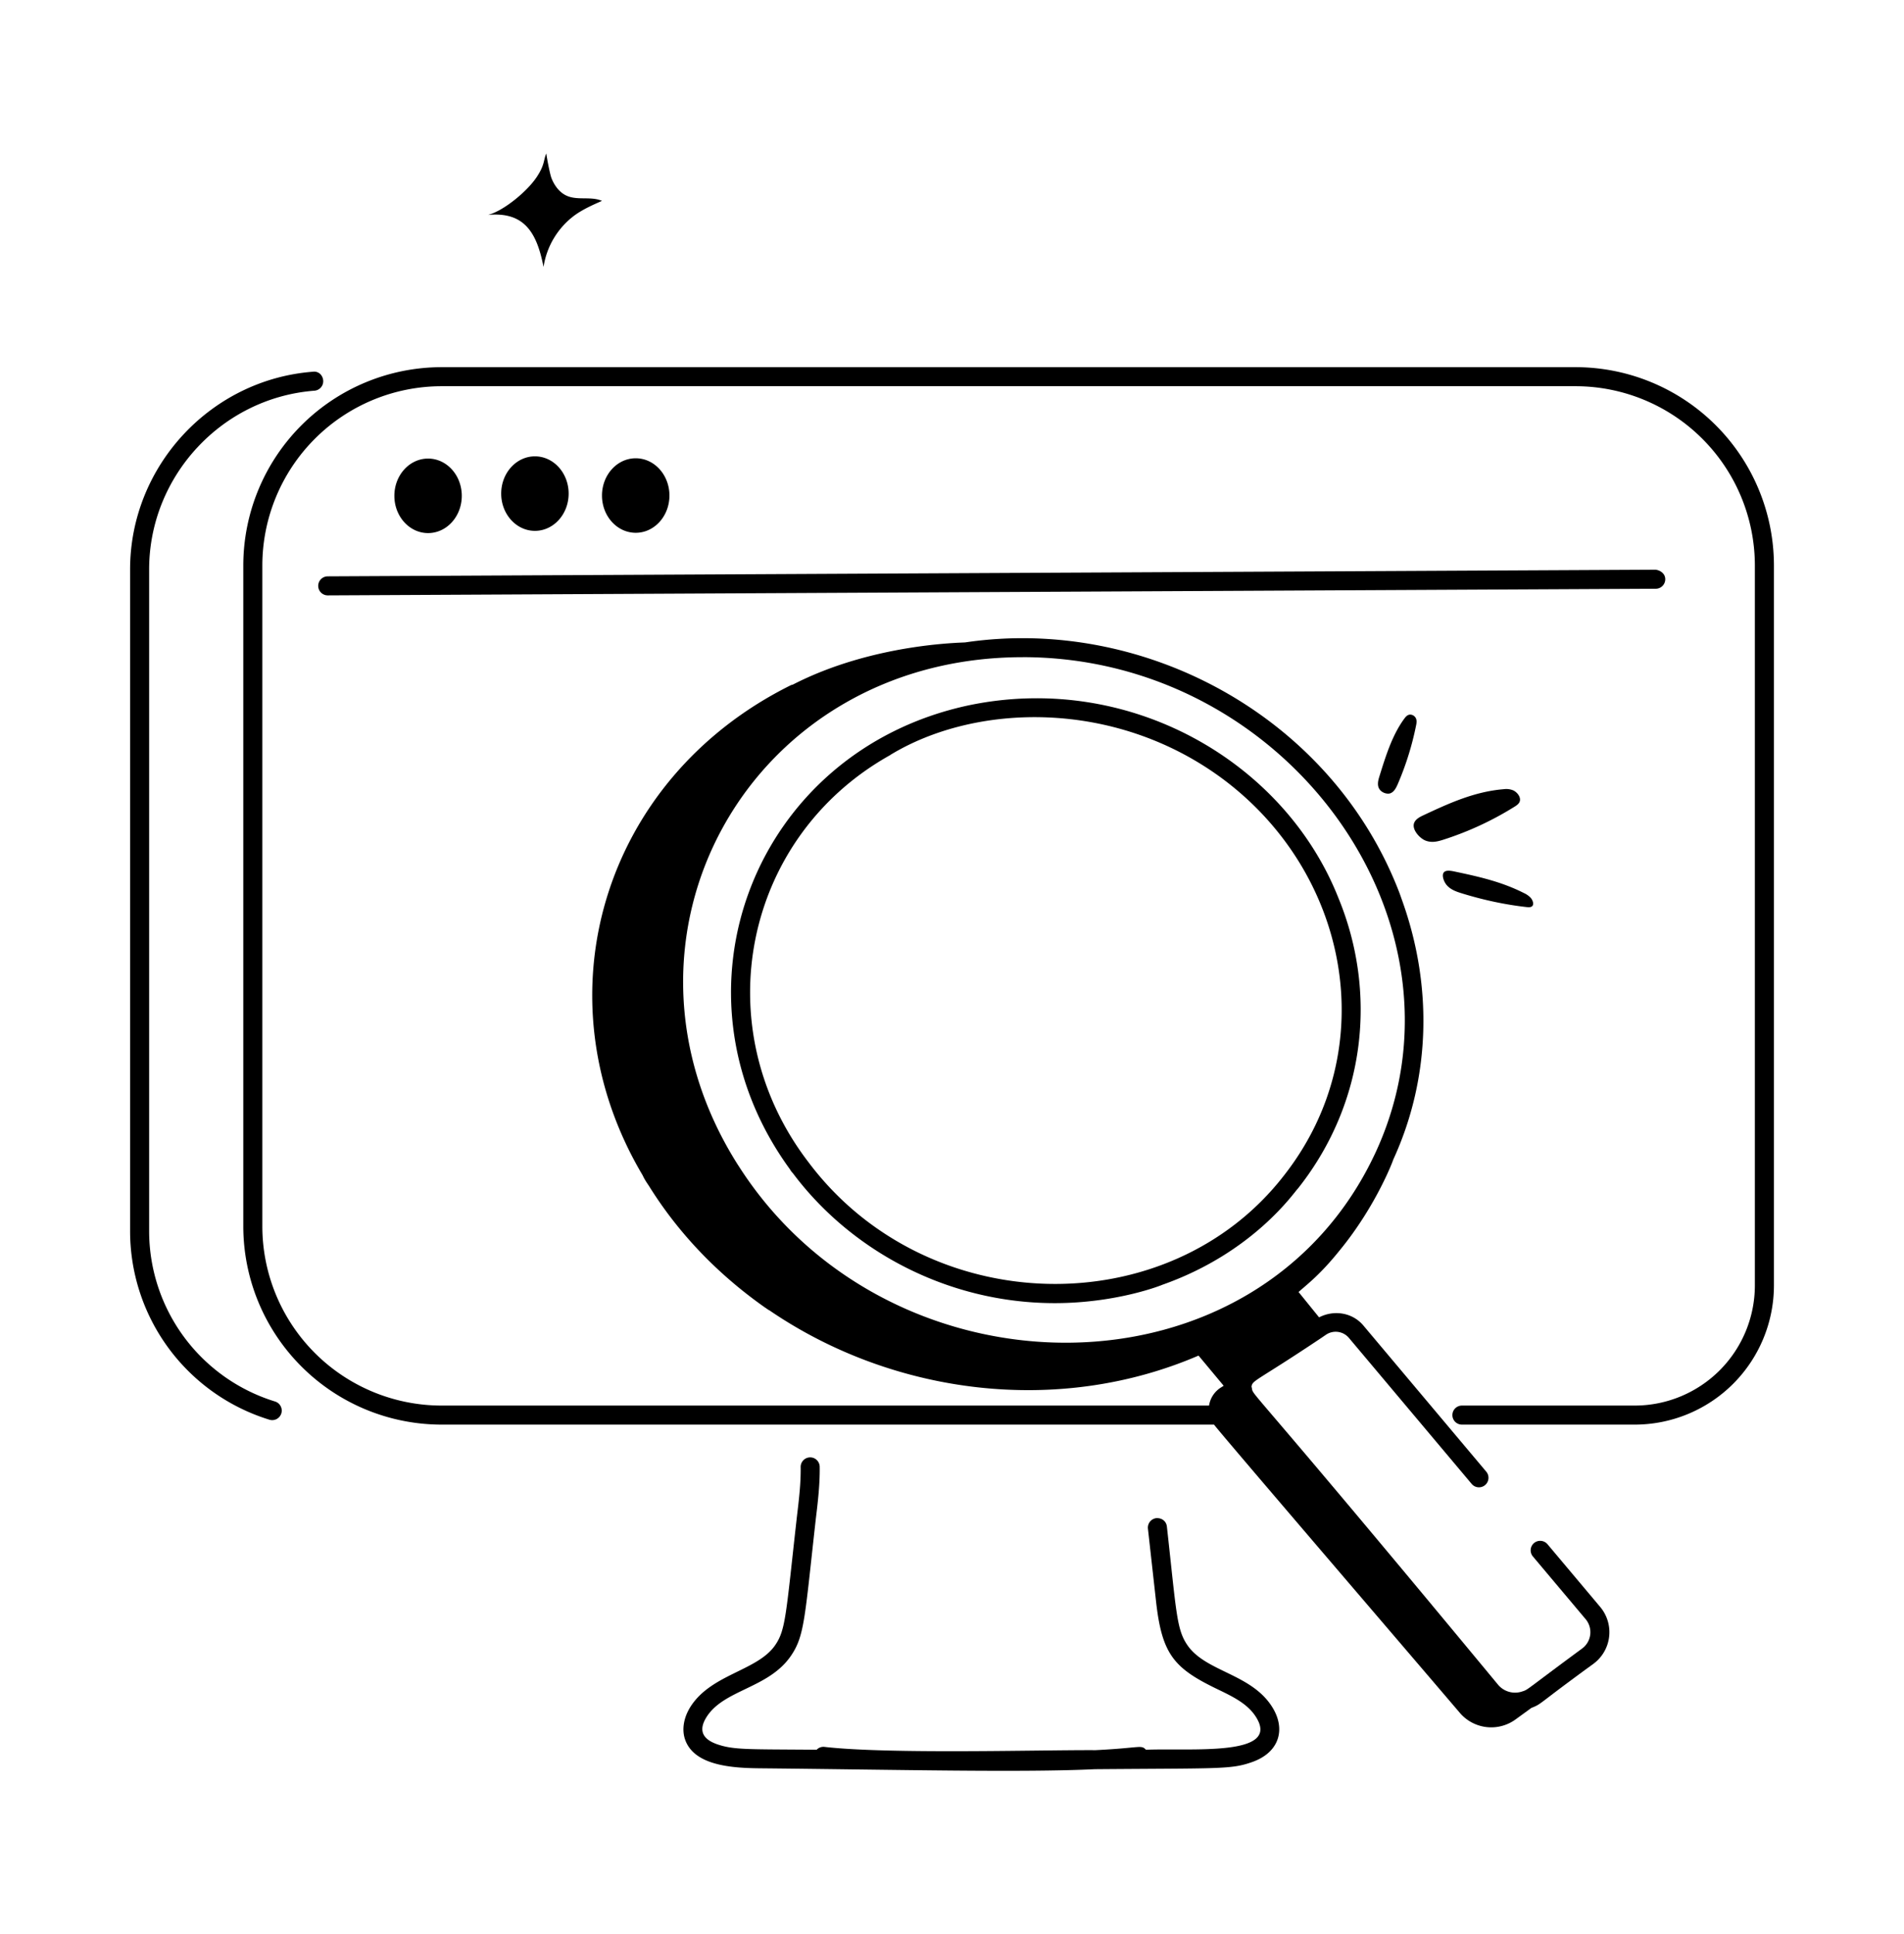
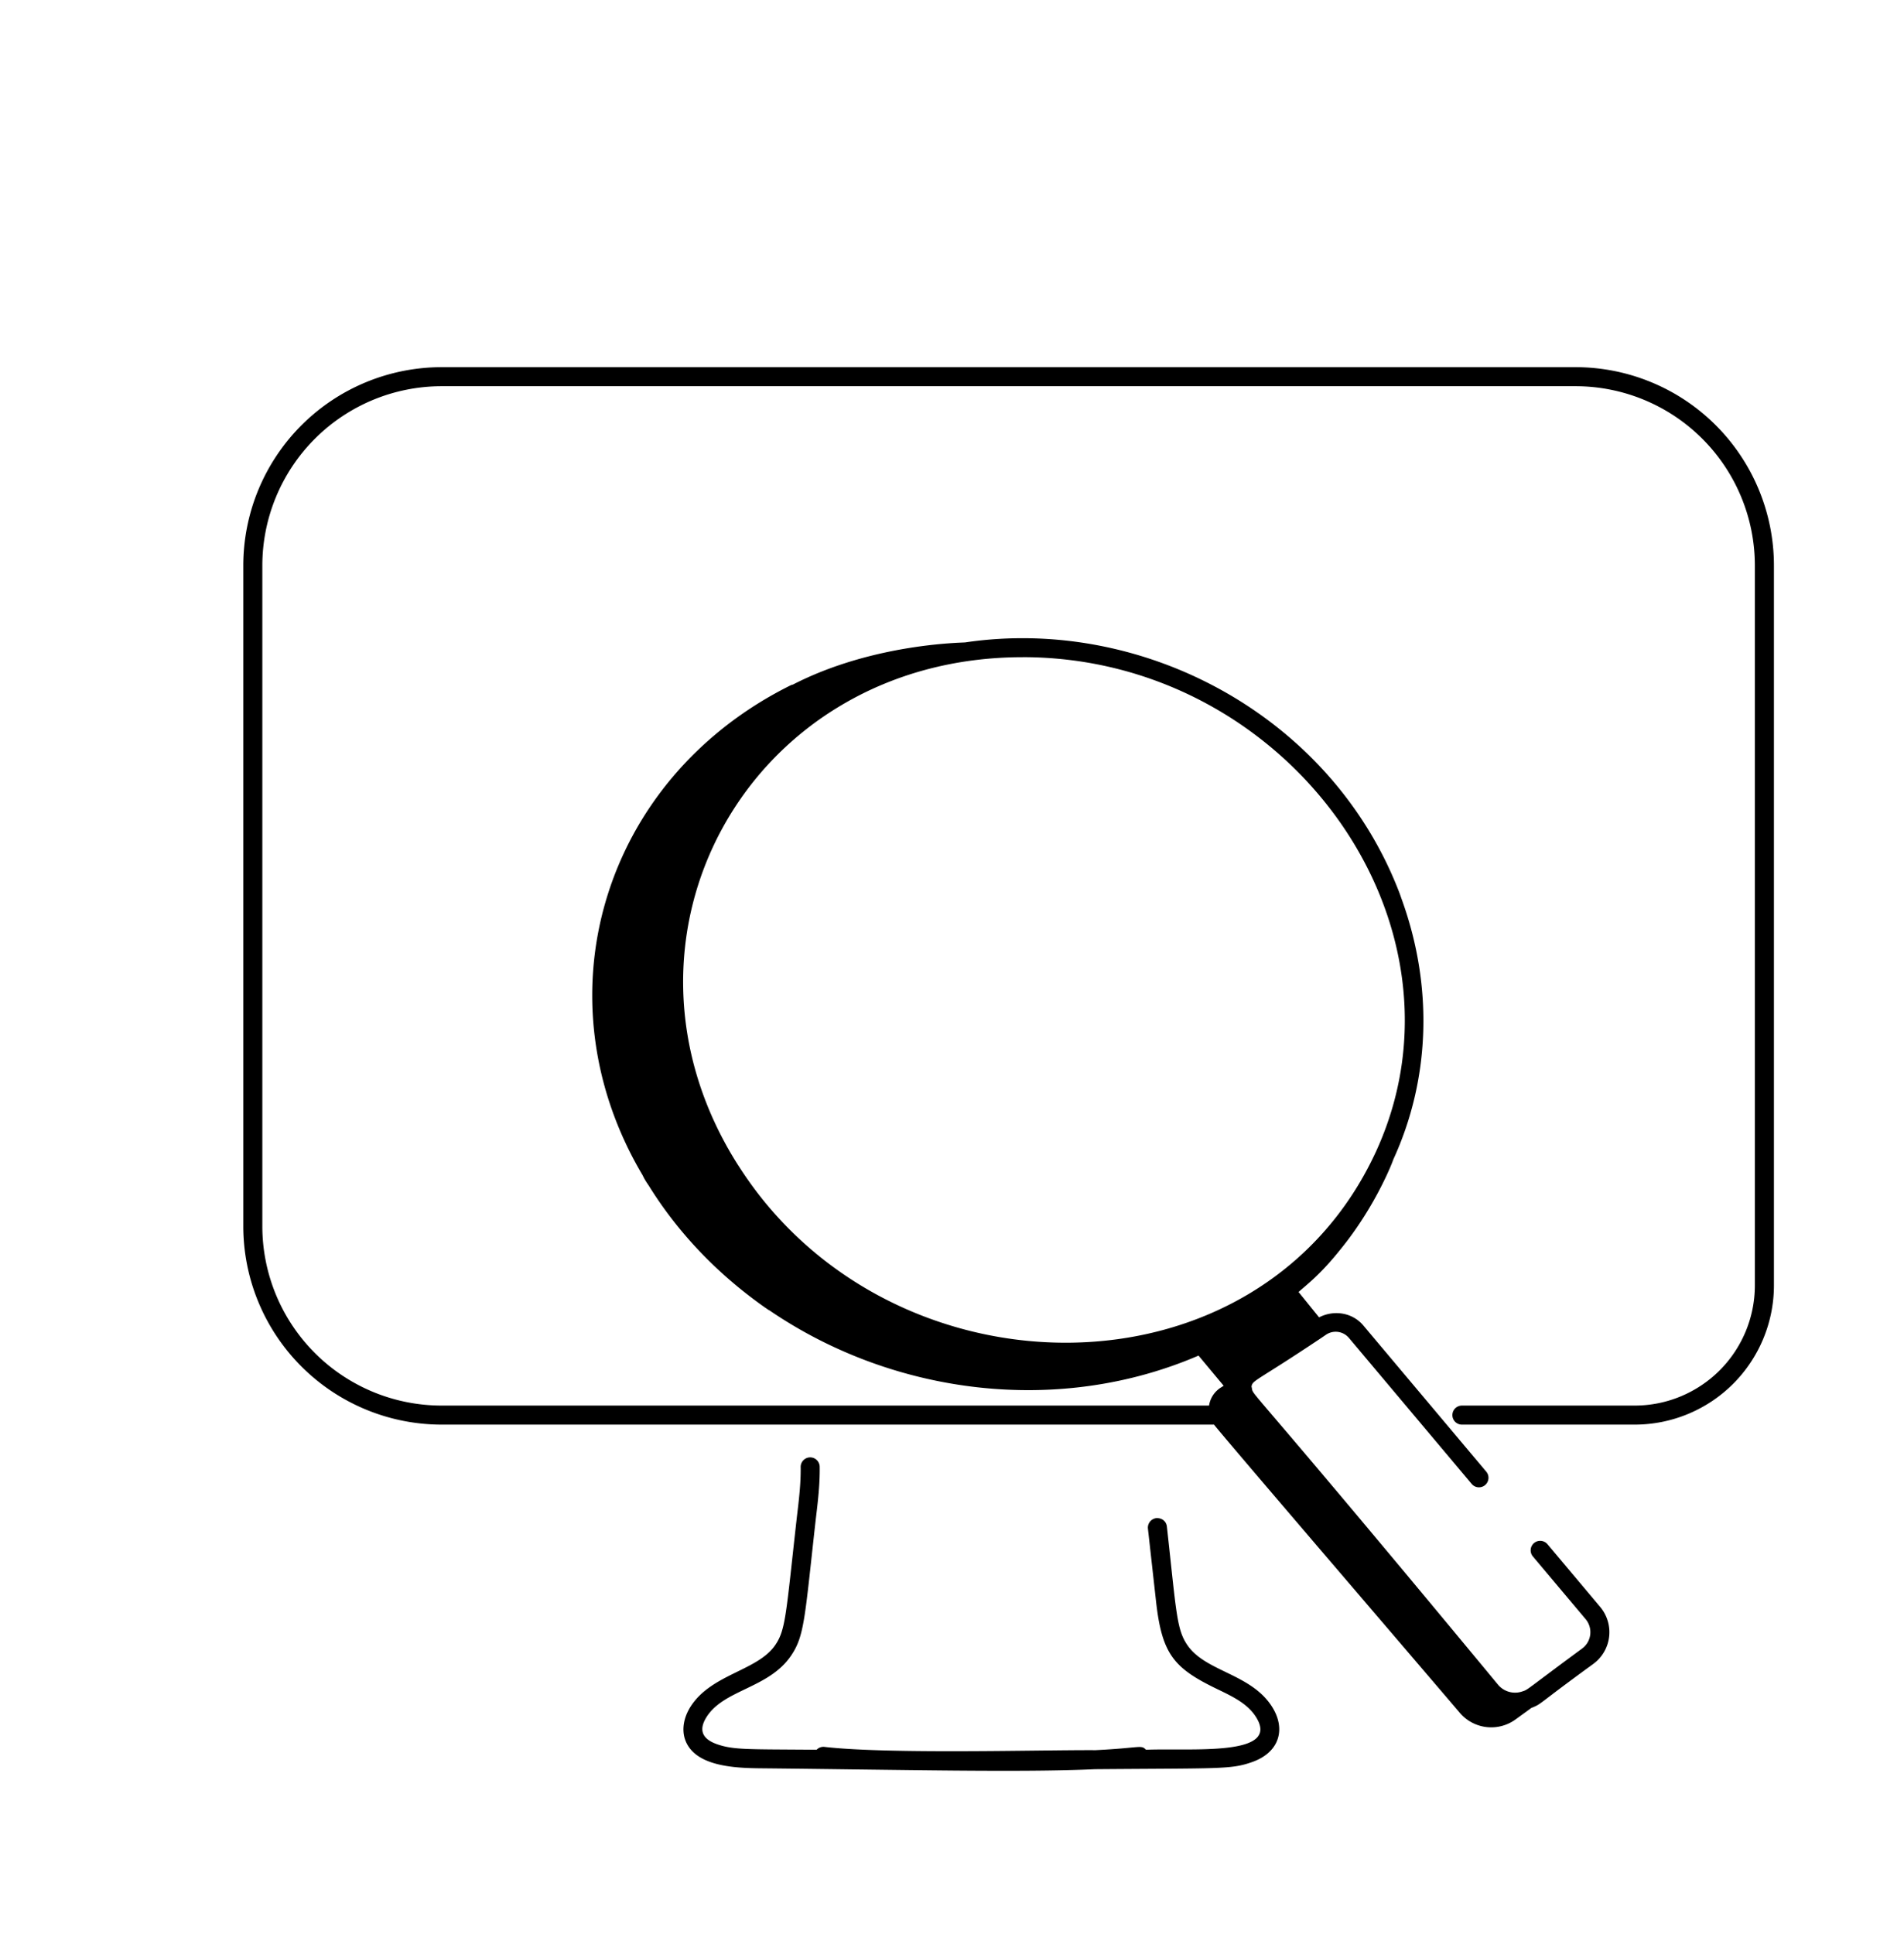
<svg xmlns="http://www.w3.org/2000/svg" fill="none" viewBox="0 0 64 65">
  <path d="M26.587 55.648c.458-.67.461-1.261.834-4.591.069-.57.14-1.16.132-1.76a.32.32 0 0 0-.32-.317h-.004a.32.32 0 0 0-.316.324c.008.558-.058 1.1-.127 1.675-.371 3.312-.375 3.792-.727 4.308-.594.871-2.148.969-2.85 2.075-.23.365-.296.765-.182 1.098.308.896 1.623.963 2.56.97 4.605.046 8.785.145 11.214.03 4.211-.035 4.57.011 5.281-.238.933-.326 1.147-1.119.676-1.86-.705-1.116-2.234-1.174-2.848-2.075-.363-.533-.367-1.096-.687-3.983-.02-.175-.164-.292-.354-.282a.322.322 0 0 0-.283.354l.27 2.42c.198 1.797.59 2.263 2.06 2.972.525.253 1.02.491 1.301.936.85 1.343-2.153 1.041-3.697 1.102-.17-.176-.166-.061-1.7.014-1.799-.012-6.93.14-9.108-.11a.315.315 0 0 0-.262.096c-2.309-.02-2.783.011-3.352-.187-.484-.172-.63-.468-.347-.915.586-.926 2.087-.958 2.836-2.056Z" fill="#000" />
  <path d="M52.964 12.34H14.842a6.671 6.671 0 0 0-6.664 6.664v22.212a6.671 6.671 0 0 0 6.664 6.663h25.966c.17.24 5.96 6.988 8.262 9.687a1.388 1.388 0 0 0 1.884.213l.52-.378c.372-.149.137-.066 2.085-1.482a1.32 1.32 0 0 0 .226-1.916l-1.769-2.105a.323.323 0 0 0-.45-.04.32.32 0 0 0-.04.452l1.77 2.104a.682.682 0 0 1-.118.992c-1.908 1.405-1.81 1.379-2.002 1.438a.746.746 0 0 1-.816-.217c-8.964-10.828-8.172-9.592-8.292-10.024.03-.224.154-.17 2.366-1.651v-.001l.005-.003.135-.092a.582.582 0 0 1 .762.102l4.132 4.914a.32.32 0 0 0 .49-.412l-4.133-4.915c-.367-.433-.982-.53-1.486-.271l-.69-.852c.318-.282.733-.593 1.369-1.383 1.273-1.544 1.85-3.145 1.811-3.06 1.237-2.687 1.349-5.771.313-8.684l-.093-.263c-2.26-5.94-8.582-9.333-14.603-8.442-.085.014-3.09.027-5.797 1.419a.296.296 0 0 0-.079.026c-6.335 3.153-8.508 10.502-4.97 16.462.094.199.178.3.23.386.98 1.568 2.289 2.936 3.875 4.054l.089.06c.02.017.043.03.066.04 4.201 2.868 9.752 3.536 14.427 1.522l.845 1.014-.08.051a.873.873 0 0 0-.41.605c-.002.004 0 .007 0 .01h-25.8a6.03 6.03 0 0 1-6.024-6.023V19.004a6.03 6.03 0 0 1 6.024-6.024h38.122a6.03 6.03 0 0 1 6.023 6.024v24.2a4.041 4.041 0 0 1-4.037 4.035h-5.81a.32.32 0 0 0 0 .64h5.811a4.682 4.682 0 0 0 4.677-4.675v-24.2a6.67 6.67 0 0 0-6.663-6.664Zm-18.588 9.746c8.921 0 15.383 8.995 11.872 16.625-3.936 8.519-16.311 8.413-21.391.52l-.055-.084c-4.826-7.61.355-17.06 9.574-17.06Z" fill="#000" />
-   <path d="M9.055 47.714a.32.32 0 0 0 .19-.612 5.995 5.995 0 0 1-4.232-5.752V19.137c0-3.13 2.44-5.767 5.556-6.006a.32.32 0 0 0 .295-.343c-.014-.176-.155-.32-.344-.295-3.447.264-6.147 3.182-6.147 6.644V41.35a6.634 6.634 0 0 0 4.682 6.364Zm5.334-29.798c.626 0 1.133-.56 1.133-1.252s-.507-1.252-1.133-1.252-1.133.56-1.133 1.252c0 .691.507 1.252 1.133 1.252Zm4.725-1.327c0-.691-.507-1.252-1.133-1.252s-1.134.56-1.134 1.252c0 .691.508 1.252 1.134 1.252.626 0 1.133-.56 1.133-1.252Zm3.388.065c0-.691-.507-1.252-1.133-1.252s-1.134.56-1.134 1.252.508 1.252 1.134 1.252c.626 0 1.133-.56 1.133-1.252Zm33.473 2.811c-.001-.177-.15-.294-.322-.318l-44.637.223a.32.32 0 0 0 .001.64h.002l44.637-.223a.32.32 0 0 0 .319-.322ZM18.535 5.982c-.054-.141-.166-.74-.172-.825-.099.22-.043.377-.327.8-.32.479-1.108 1.13-1.63 1.266 1.222-.114 1.64.598 1.864 1.749a2.655 2.655 0 0 1 1.061-1.747c.28-.198.593-.337.904-.474-.372-.162-.821-.006-1.19-.174-.241-.109-.412-.343-.51-.595Zm29.38 22.268c.214.084.414.03.598-.028a10.64 10.64 0 0 0 2.418-1.124c.08-.052.168-.118.162-.236-.006-.121-.115-.246-.226-.298a.619.619 0 0 0-.326-.04c-.987.081-1.85.48-2.698.877-.13.06-.34.165-.324.367.014.197.232.418.396.482Zm1.188 1.763c.742.232 1.483.39 2.21.472.08.009.168.012.206-.052.038-.066 0-.18-.064-.255a.712.712 0 0 0-.231-.164c-.768-.39-1.556-.559-2.332-.724-.119-.025-.314-.063-.373.05-.059.109.026.32.126.425.13.138.3.198.458.248Zm-2.369-3.352c.128-.048.195-.184.253-.317a9.887 9.887 0 0 0 .616-1.982c.015-.076.027-.165-.023-.245-.051-.081-.15-.114-.219-.095-.07.018-.117.076-.16.134-.402.546-.622 1.252-.838 1.948-.033.107-.084.284.004.417.085.13.27.177.367.14ZM26.552 39.297a.62.62 0 0 0 .1.133c1.949 2.605 5.198 4.366 8.803 4.366 2.148 0 3.69-.643 3.605-.613 3.068-1.078 4.441-3.118 4.56-3.23l.047-.059.002-.002c2.234-2.855 2.632-6.528 1.32-9.712-1.815-4.589-7.026-7.603-12.428-6.475-7.234 1.546-10.334 9.657-6.009 15.592ZM41.04 26.133c4.297 3.153 5.465 9.096 2.128 13.361-3.884 5.027-12.028 4.865-16.002-.447-3.472-4.54-2.17-10.926 2.766-13.675l-.001-.003c2.866-1.74 7.505-1.869 11.109.764Z" fill="#000" />
</svg>